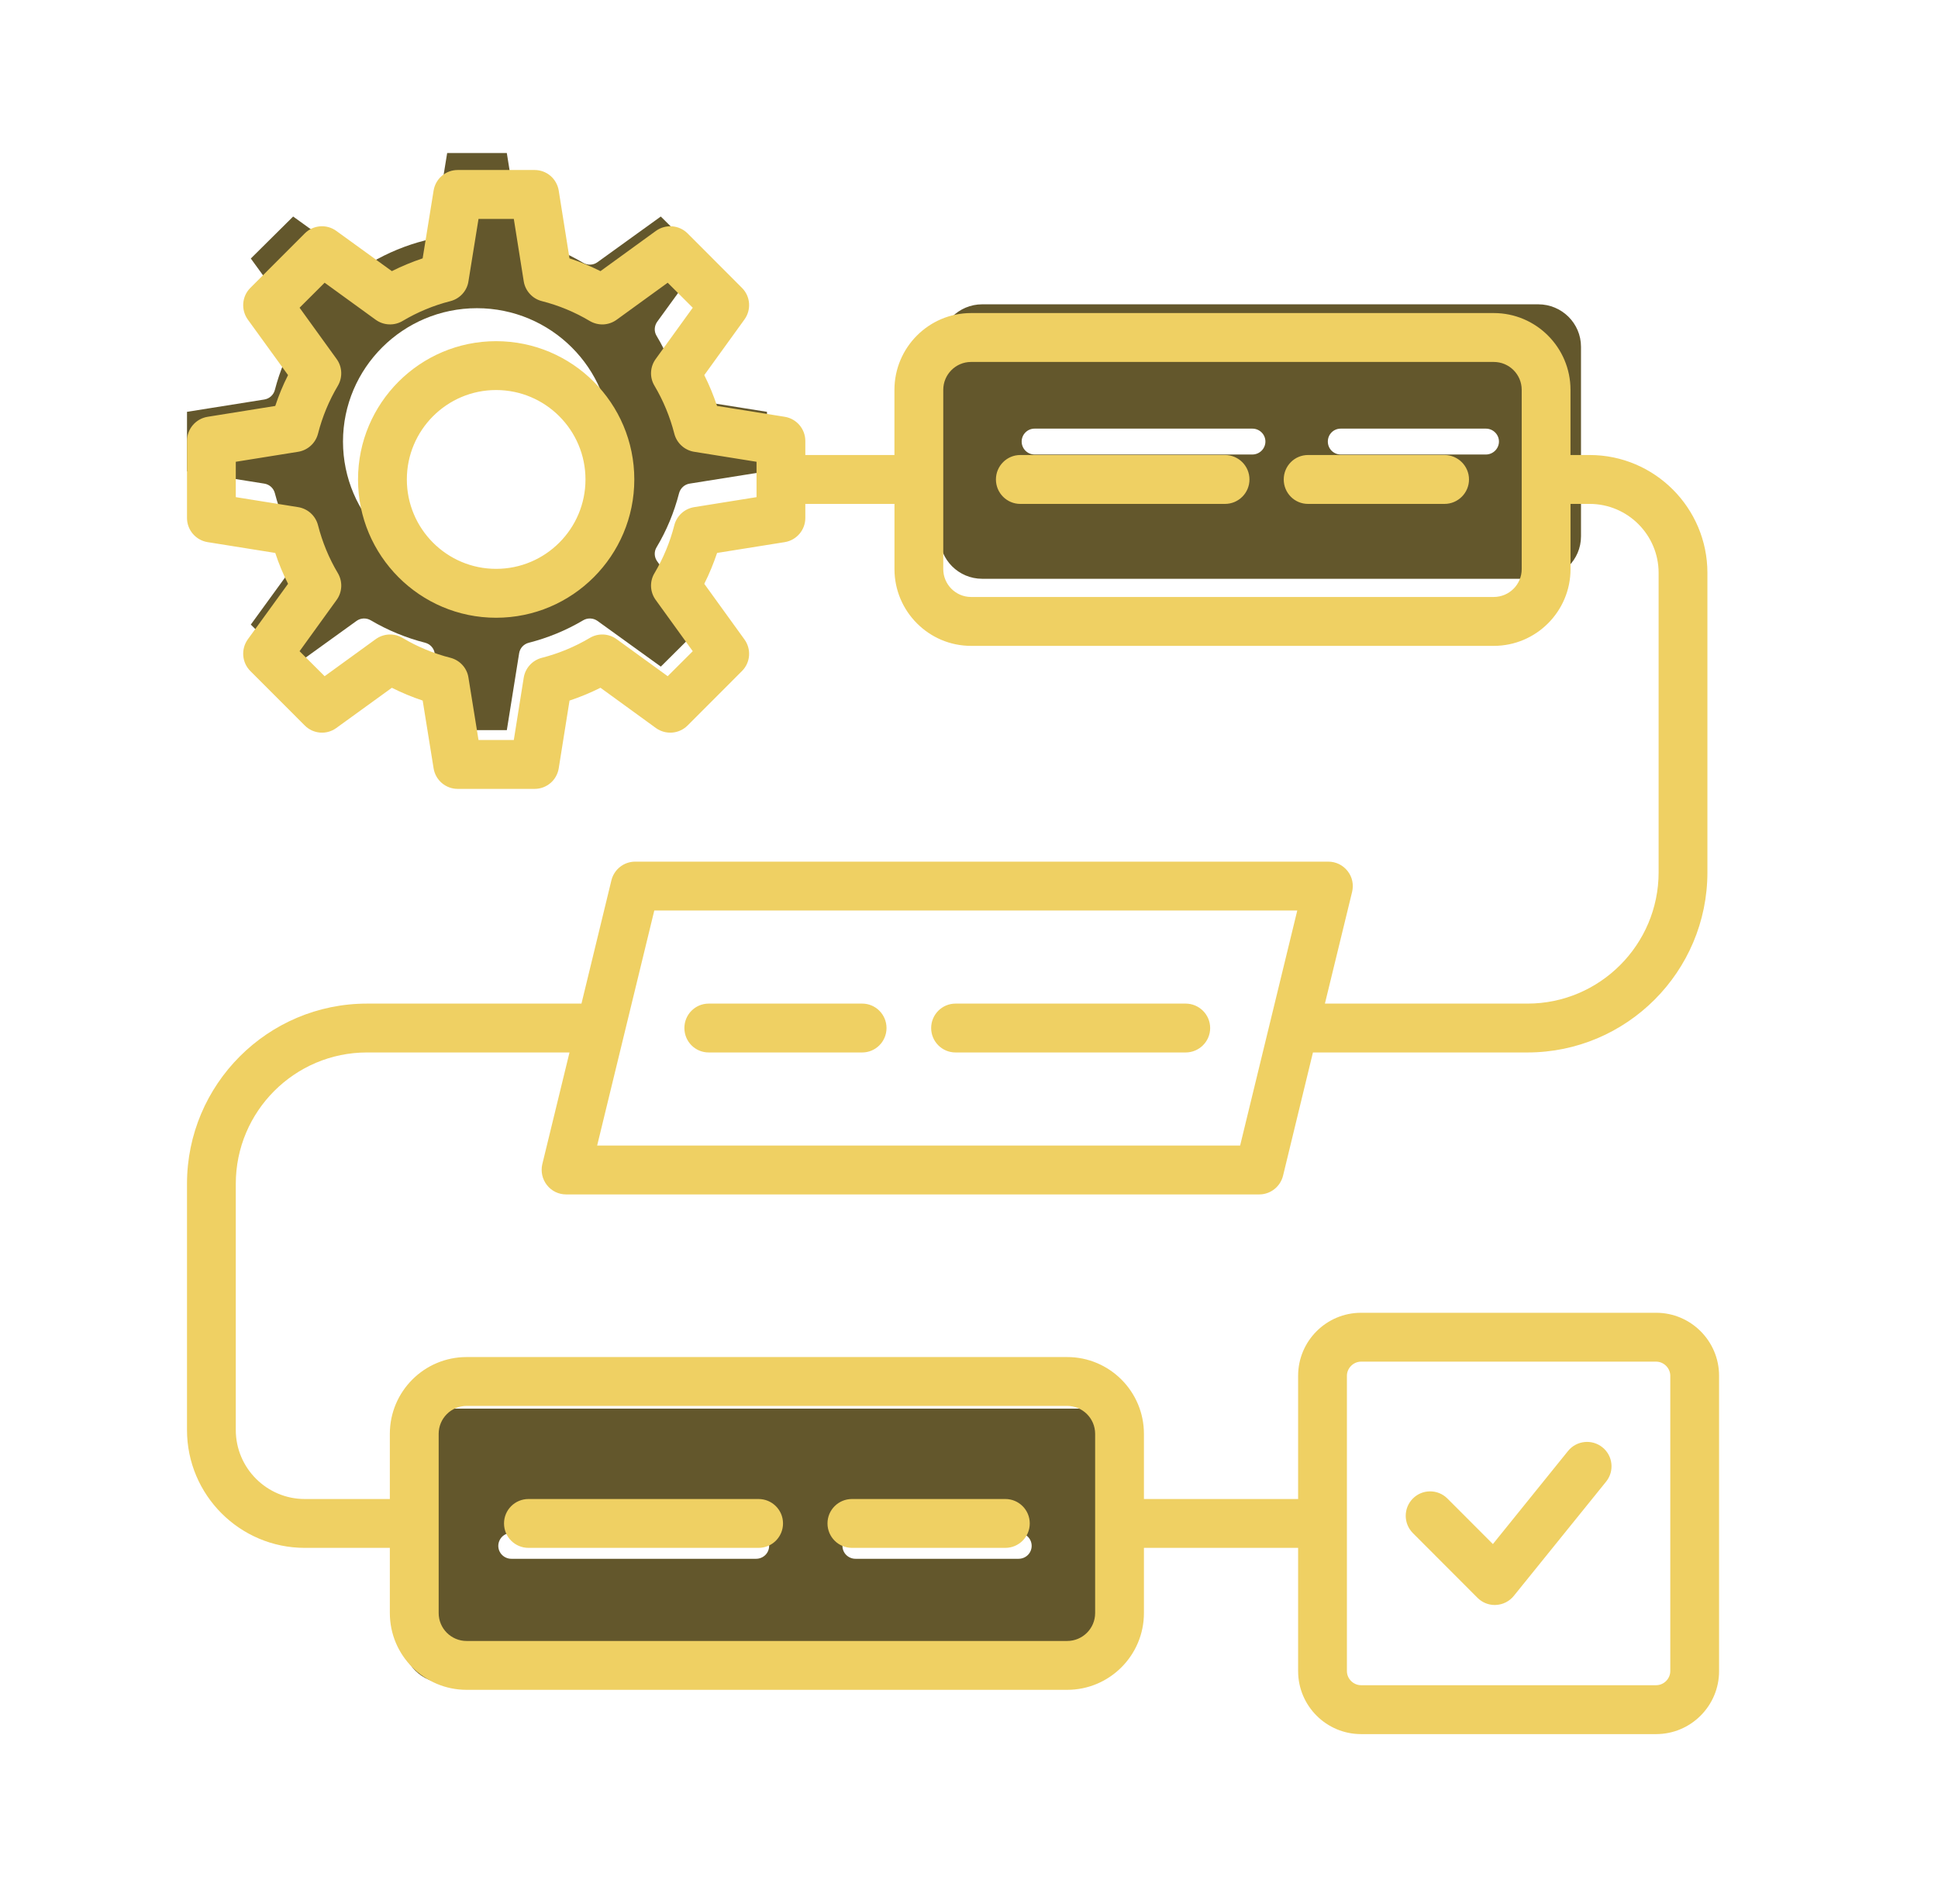
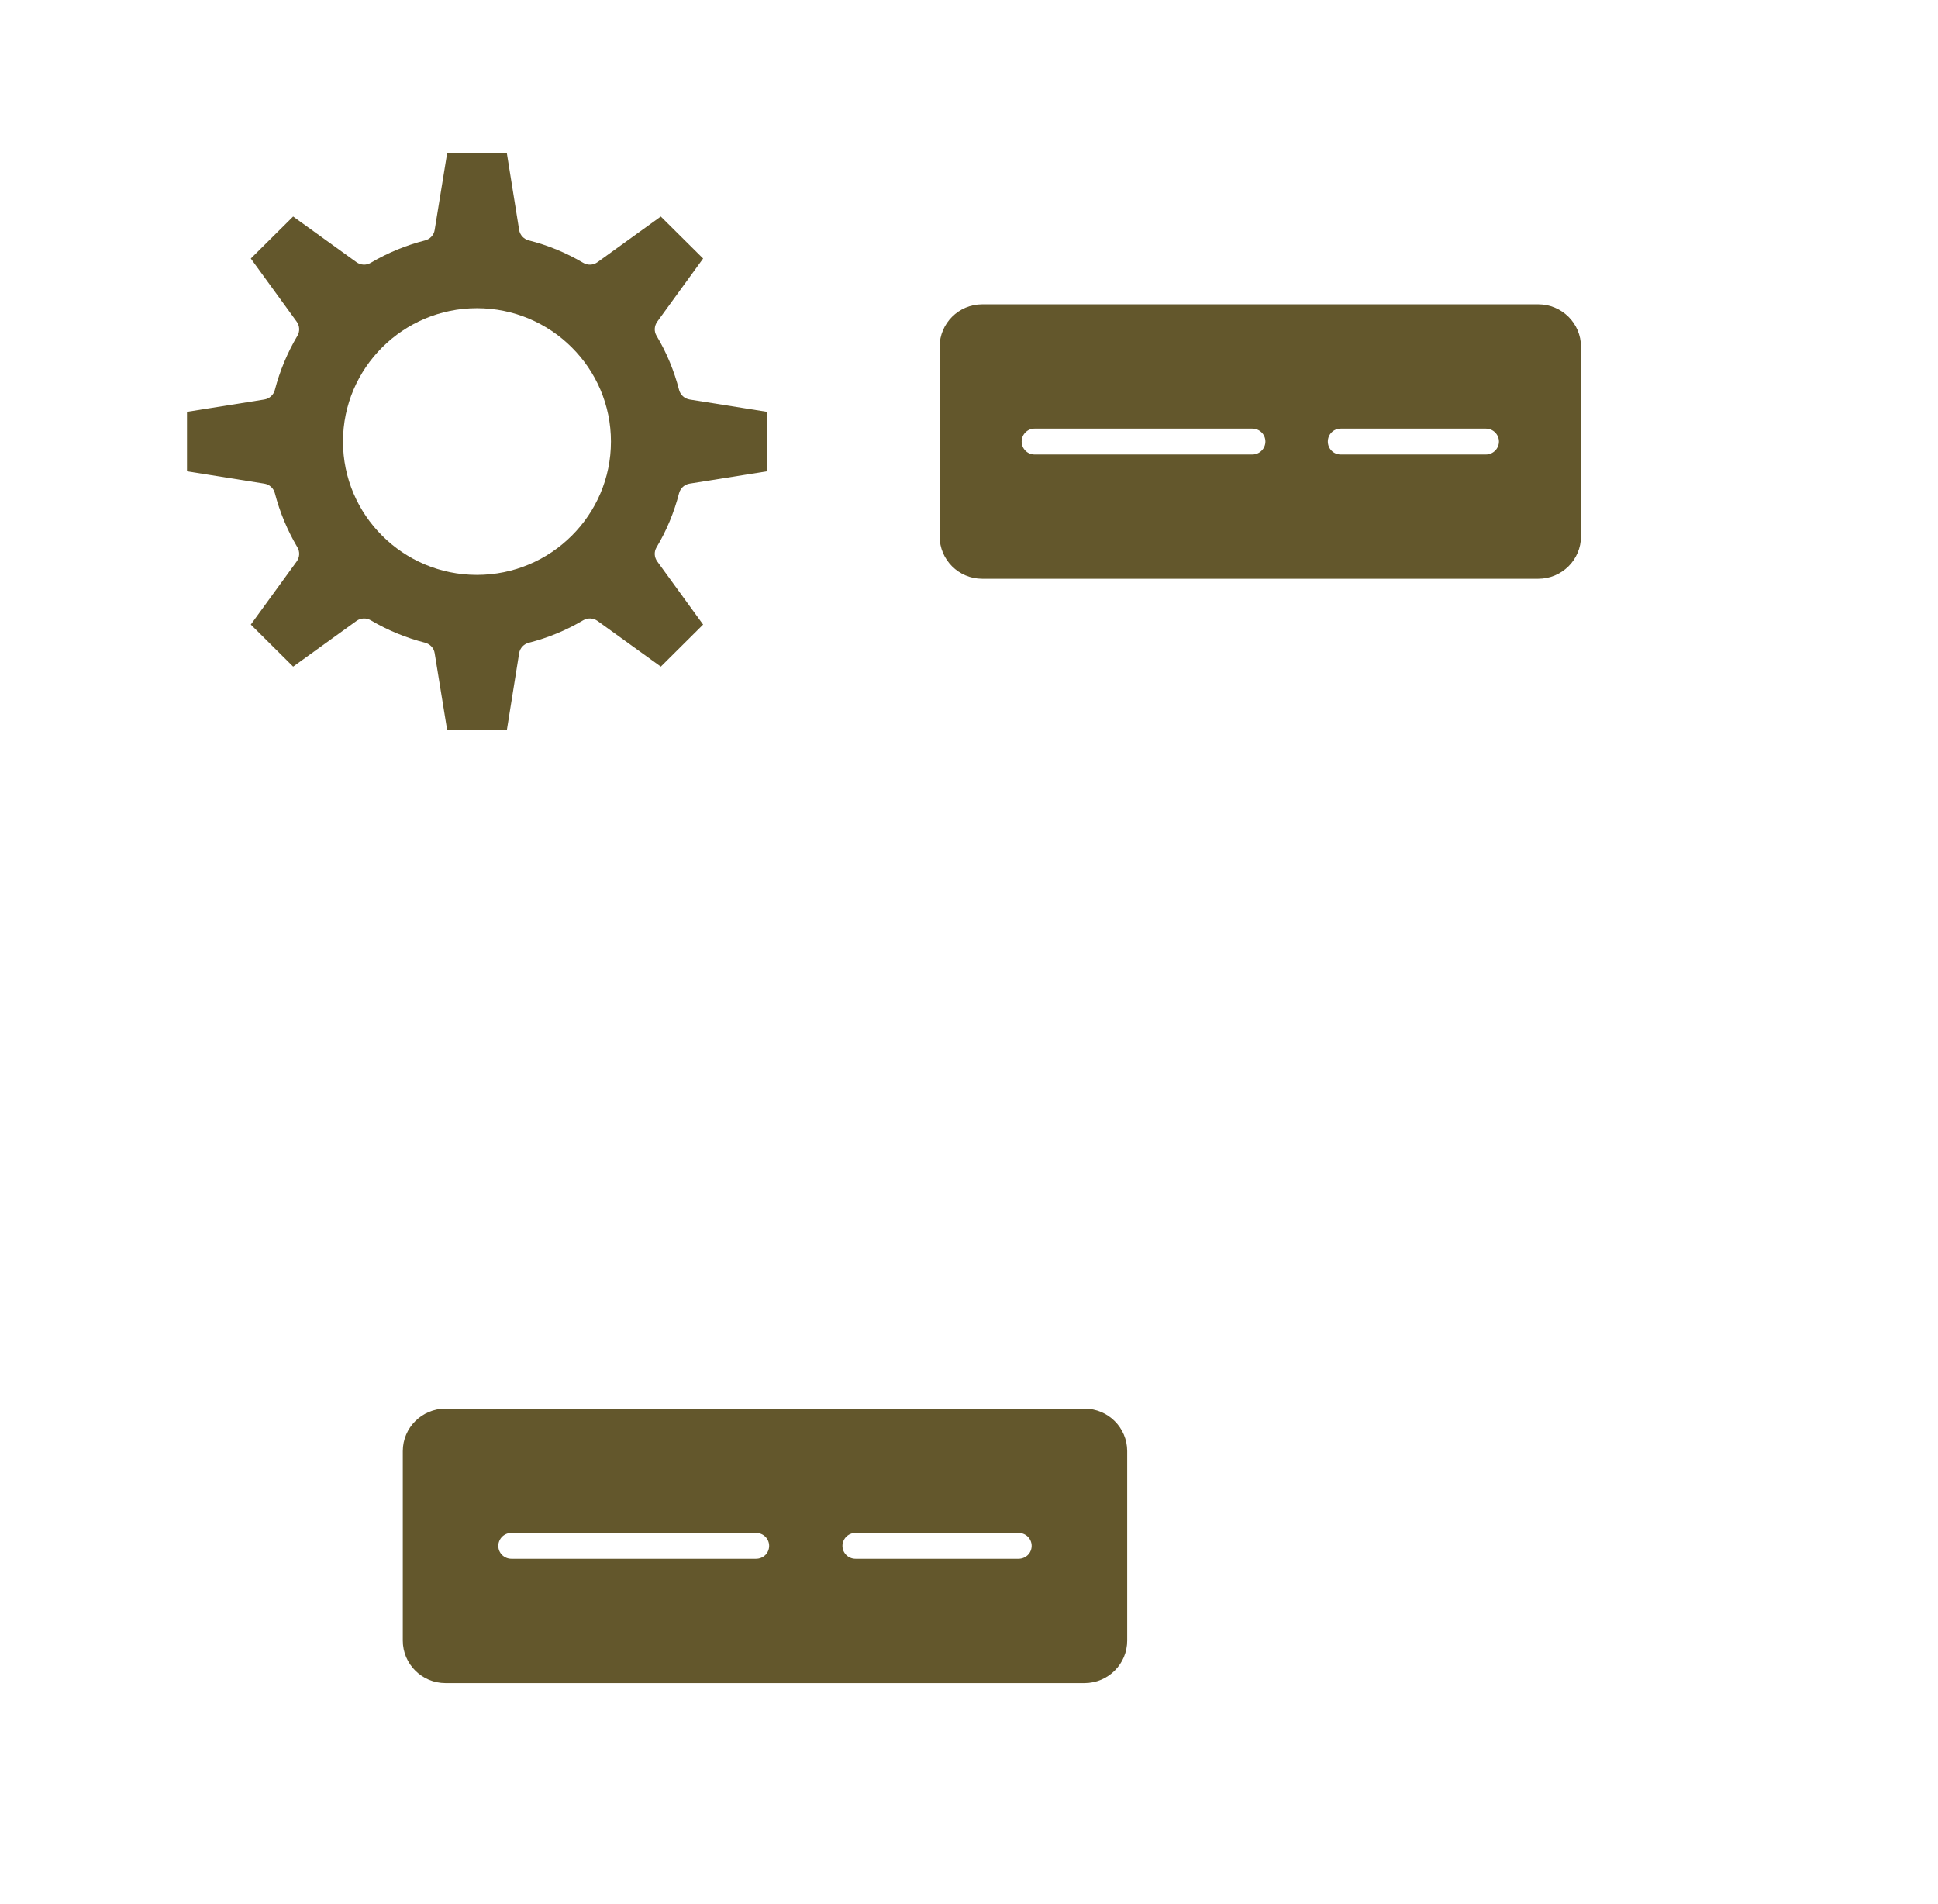
<svg xmlns="http://www.w3.org/2000/svg" width="57" height="56" viewBox="0 0 57 56" fill="none">
  <path fill-rule="evenodd" clip-rule="evenodd" d="M17.969 12.986C17.969 10.822 16.201 9.064 14.027 9.064C11.854 9.064 10.088 10.825 10.088 12.986C10.088 15.148 11.854 16.908 14.027 16.908C16.201 16.908 17.969 15.15 17.969 12.986ZM37.218 12.986C37.218 12.775 37.045 12.606 36.834 12.606H30.428C30.218 12.606 30.049 12.778 30.049 12.986C30.049 13.194 30.218 13.367 30.428 13.367H36.834C36.884 13.367 36.934 13.357 36.98 13.338C37.027 13.319 37.069 13.291 37.105 13.255C37.141 13.22 37.169 13.178 37.188 13.132C37.208 13.086 37.218 13.036 37.218 12.986ZM43.703 13.367C43.913 13.367 44.087 13.195 44.087 12.986C44.087 12.777 43.913 12.606 43.703 12.606H39.433C39.221 12.606 39.054 12.776 39.054 12.986C39.054 13.196 39.221 13.367 39.433 13.367H43.703ZM22.622 45.464C22.622 45.252 22.45 45.084 22.239 45.084H15.04C14.99 45.083 14.94 45.093 14.893 45.112C14.847 45.131 14.805 45.159 14.769 45.194C14.733 45.23 14.705 45.272 14.686 45.318C14.666 45.364 14.656 45.413 14.656 45.464C14.656 45.675 14.829 45.844 15.04 45.844H22.239C22.289 45.844 22.339 45.834 22.385 45.815C22.432 45.796 22.474 45.768 22.51 45.733C22.545 45.698 22.574 45.656 22.593 45.609C22.612 45.563 22.622 45.514 22.622 45.464ZM25.162 45.084C25.112 45.083 25.062 45.093 25.015 45.112C24.969 45.131 24.927 45.159 24.891 45.194C24.855 45.23 24.827 45.272 24.808 45.318C24.788 45.364 24.778 45.413 24.778 45.464C24.778 45.675 24.95 45.844 25.162 45.844H29.96C30.01 45.844 30.06 45.834 30.106 45.815C30.153 45.796 30.195 45.768 30.231 45.733C30.266 45.698 30.295 45.656 30.314 45.609C30.333 45.563 30.343 45.514 30.343 45.464C30.343 45.252 30.171 45.084 29.96 45.084H25.162ZM8.084 14.504C8.065 14.432 8.026 14.367 7.971 14.317C7.915 14.267 7.846 14.234 7.772 14.223L5.5 13.861V12.112L7.772 11.75C7.846 11.738 7.915 11.706 7.971 11.655C8.026 11.605 8.066 11.54 8.084 11.468C8.229 10.909 8.452 10.373 8.747 9.876C8.825 9.746 8.815 9.582 8.726 9.459L7.377 7.603L8.622 6.368L10.485 7.711C10.545 7.754 10.617 7.779 10.691 7.783C10.766 7.786 10.839 7.768 10.903 7.73C11.403 7.435 11.941 7.213 12.504 7.07C12.648 7.033 12.762 6.913 12.784 6.765L13.152 4.5H14.906L15.269 6.762C15.28 6.835 15.314 6.904 15.364 6.958C15.415 7.013 15.481 7.052 15.553 7.07C16.116 7.212 16.655 7.435 17.154 7.73C17.218 7.768 17.292 7.786 17.366 7.783C17.441 7.78 17.512 7.755 17.573 7.711L19.435 6.368L20.68 7.603L19.332 9.459C19.243 9.582 19.231 9.744 19.31 9.875C19.608 10.371 19.828 10.909 19.973 11.468C19.992 11.54 20.032 11.605 20.087 11.655C20.142 11.705 20.211 11.738 20.285 11.75L22.558 12.112V13.861L20.285 14.223C20.212 14.234 20.142 14.267 20.087 14.317C20.032 14.367 19.992 14.432 19.973 14.504C19.828 15.064 19.608 15.601 19.31 16.097C19.231 16.228 19.242 16.39 19.332 16.513L20.68 18.369L19.436 19.605L17.573 18.261C17.512 18.218 17.441 18.193 17.366 18.19C17.292 18.186 17.218 18.205 17.154 18.242C16.655 18.538 16.116 18.76 15.554 18.903C15.405 18.941 15.293 19.06 15.269 19.211L14.907 21.473H13.152L12.784 19.207C12.762 19.06 12.648 18.94 12.504 18.903C11.941 18.759 11.403 18.537 10.903 18.242C10.839 18.205 10.766 18.186 10.691 18.19C10.617 18.193 10.545 18.218 10.485 18.262L8.622 19.605L7.377 18.369L8.726 16.513C8.815 16.391 8.825 16.227 8.747 16.096C8.452 15.599 8.229 15.063 8.084 14.504ZM27.636 10.198C27.636 9.512 28.197 8.95 28.887 8.95H45.244C45.936 8.95 46.5 9.509 46.5 10.198V15.774C46.5 16.463 45.936 17.022 45.244 17.022H28.887C28.197 17.022 27.636 16.461 27.636 15.774L27.636 10.198ZM31.897 41.428C32.589 41.428 33.153 41.987 33.153 42.676V48.252C33.153 48.941 32.589 49.5 31.897 49.5H13.103C12.411 49.5 11.847 48.941 11.847 48.252V42.676C11.847 41.987 12.411 41.428 13.103 41.428H31.897Z" fill="#63572C" />
-   <path fill-rule="evenodd" clip-rule="evenodd" d="M14.591 16.73C13.143 16.73 11.966 15.551 11.966 14.101C11.966 12.651 13.143 11.471 14.591 11.471C16.043 11.471 17.22 12.651 17.22 14.101C17.22 15.551 16.043 16.73 14.591 16.73ZM14.591 10.034C12.351 10.034 10.53 11.858 10.53 14.101C10.53 16.343 12.351 18.168 14.591 18.168C16.835 18.168 18.656 16.343 18.656 14.101C18.656 11.858 16.835 10.034 14.591 10.034ZM43.206 14.101C43.206 14.498 42.88 14.82 42.486 14.82H38.472C38.074 14.82 37.757 14.498 37.757 14.101C37.757 13.704 38.074 13.382 38.472 13.382H42.486C42.88 13.382 43.206 13.704 43.206 14.101ZM36.749 14.101C36.749 14.498 36.427 14.82 36.029 14.82H30.008C29.614 14.82 29.292 14.498 29.292 14.101C29.292 13.704 29.614 13.382 30.008 13.382H36.029C36.427 13.382 36.749 13.704 36.749 14.101ZM23.03 44.804C23.03 45.201 22.708 45.523 22.31 45.523H15.544C15.146 45.523 14.824 45.201 14.824 44.804C14.824 44.407 15.146 44.086 15.544 44.086H22.31C22.708 44.086 23.03 44.407 23.03 44.804ZM30.287 44.804C30.287 45.201 29.966 45.523 29.568 45.523H25.058C24.66 45.523 24.338 45.201 24.338 44.804C24.338 44.407 24.66 44.086 25.058 44.086H29.568C29.966 44.086 30.287 44.407 30.287 44.804ZM20.129 30.235C20.129 29.837 20.447 29.516 20.845 29.516H25.359C25.753 29.516 26.074 29.837 26.074 30.235C26.074 30.632 25.753 30.953 25.359 30.953H20.845C20.447 30.953 20.129 30.632 20.129 30.235ZM27.387 30.235C27.387 29.837 27.709 29.516 28.103 29.516H34.873C35.267 29.516 35.593 29.837 35.593 30.235C35.593 30.632 35.267 30.953 34.873 30.953H28.103C27.709 30.953 27.387 30.632 27.387 30.235ZM47.237 43.577L44.523 46.936C44.46 47.014 44.381 47.078 44.291 47.124C44.201 47.17 44.103 47.196 44.002 47.201C43.989 47.202 43.977 47.203 43.964 47.203C43.773 47.203 43.591 47.127 43.456 46.992L41.555 45.088C41.275 44.807 41.275 44.352 41.555 44.072C41.834 43.791 42.291 43.791 42.571 44.072L43.909 45.411L46.119 42.673C46.369 42.365 46.822 42.317 47.131 42.566C47.441 42.816 47.487 43.269 47.237 43.577ZM49.126 49.147V40.461C49.126 40.237 48.935 40.046 48.711 40.046H40.031C39.806 40.046 39.615 40.237 39.615 40.461V49.148C39.615 49.373 39.806 49.562 40.031 49.562H48.711C48.935 49.562 49.126 49.373 49.126 49.147ZM32.21 47.44V42.169C32.21 41.716 31.841 41.348 31.388 41.348H13.723C13.27 41.348 12.902 41.716 12.902 42.169V47.44C12.902 47.893 13.27 48.261 13.723 48.261H31.388C31.841 48.261 32.21 47.893 32.21 47.44ZM19.244 26.778L17.563 33.691H36.474L38.155 26.778H19.244ZM44.756 16.737V11.465C44.756 11.012 44.388 10.645 43.935 10.645H28.56C28.111 10.645 27.743 11.012 27.743 11.465V16.737C27.743 17.189 28.111 17.557 28.56 17.557H43.934C44.388 17.557 44.756 17.189 44.756 16.737ZM22.251 14.621V13.581L20.417 13.287C20.279 13.265 20.15 13.203 20.046 13.108C19.942 13.014 19.868 12.891 19.833 12.755C19.706 12.26 19.511 11.785 19.249 11.344C19.101 11.098 19.117 10.788 19.287 10.556L20.375 9.05L19.638 8.315L18.135 9.405C18.021 9.487 17.887 9.534 17.747 9.541C17.607 9.547 17.468 9.512 17.347 9.441C16.908 9.179 16.433 8.982 15.937 8.856C15.801 8.821 15.678 8.748 15.584 8.644C15.489 8.541 15.426 8.412 15.404 8.273L15.112 6.438H14.074L13.778 8.273C13.736 8.556 13.524 8.785 13.249 8.856C12.753 8.982 12.278 9.179 11.839 9.441C11.718 9.512 11.579 9.547 11.44 9.54C11.3 9.534 11.165 9.487 11.051 9.405L9.548 8.315L8.811 9.05L9.899 10.556C10.069 10.788 10.081 11.098 9.938 11.344C9.676 11.784 9.48 12.259 9.353 12.755C9.318 12.891 9.244 13.014 9.14 13.108C9.036 13.203 8.907 13.265 8.769 13.287L6.935 13.581V14.621L8.769 14.915C8.907 14.937 9.036 14.999 9.14 15.093C9.244 15.188 9.318 15.31 9.353 15.446C9.48 15.942 9.675 16.417 9.938 16.858C10.082 17.104 10.069 17.414 9.899 17.646L8.811 19.152L9.548 19.887L11.051 18.797C11.165 18.715 11.3 18.668 11.44 18.661C11.579 18.655 11.718 18.689 11.839 18.761C12.278 19.022 12.753 19.22 13.249 19.346C13.524 19.417 13.736 19.646 13.778 19.929L14.074 21.764H15.112L15.404 19.929C15.427 19.79 15.489 19.661 15.584 19.558C15.679 19.454 15.802 19.381 15.938 19.346C16.433 19.219 16.908 19.022 17.348 18.761C17.468 18.689 17.607 18.655 17.747 18.661C17.887 18.668 18.022 18.715 18.135 18.797L19.638 19.887L20.375 19.152L19.287 17.646C19.117 17.414 19.101 17.104 19.249 16.858C19.51 16.417 19.707 15.942 19.833 15.446C19.868 15.31 19.942 15.188 20.046 15.093C20.15 14.999 20.279 14.937 20.418 14.915L22.251 14.621ZM48.711 38.609H40.031C39.01 38.609 38.18 39.44 38.18 40.461V44.086H33.645V42.169C33.645 40.923 32.633 39.911 31.388 39.911H13.723C12.478 39.911 11.466 40.923 11.466 42.169V44.086H8.964C7.846 44.086 6.935 43.175 6.935 42.056V34.815C6.935 32.685 8.667 30.953 10.793 30.953H16.75L15.95 34.239C15.925 34.345 15.925 34.456 15.948 34.562C15.972 34.668 16.019 34.768 16.086 34.853C16.153 34.939 16.238 35.008 16.336 35.056C16.433 35.103 16.54 35.128 16.649 35.128H37.037C37.367 35.128 37.655 34.902 37.736 34.58L38.616 30.953H44.925C47.843 30.953 50.218 28.576 50.218 25.654V16.849C50.218 14.937 48.664 13.382 46.755 13.382H46.191V11.465C46.191 10.22 45.179 9.207 43.935 9.207H28.56C27.319 9.207 26.307 10.22 26.307 11.465V13.382H23.686V12.968C23.686 12.615 23.428 12.314 23.081 12.258L21.09 11.939C20.985 11.628 20.862 11.325 20.714 11.032L21.895 9.397C22.103 9.111 22.073 8.716 21.823 8.467L20.223 6.864C19.973 6.615 19.579 6.584 19.291 6.791L17.661 7.974C17.364 7.827 17.064 7.701 16.75 7.598L16.433 5.605C16.406 5.437 16.32 5.283 16.191 5.172C16.061 5.061 15.896 5 15.726 5H13.46C13.29 5 13.125 5.061 12.995 5.172C12.866 5.283 12.78 5.437 12.753 5.605L12.431 7.598C12.121 7.702 11.818 7.827 11.525 7.974L9.891 6.791C9.607 6.584 9.213 6.615 8.964 6.864L7.363 8.467C7.113 8.716 7.084 9.11 7.287 9.396L8.472 11.032C8.324 11.324 8.198 11.628 8.096 11.939L6.106 12.258C5.758 12.314 5.5 12.615 5.5 12.968V15.234C5.5 15.587 5.758 15.888 6.106 15.944L8.096 16.262C8.198 16.574 8.324 16.878 8.472 17.17L7.287 18.805C7.084 19.091 7.113 19.485 7.363 19.735L8.964 21.337C9.213 21.587 9.607 21.618 9.891 21.411L11.525 20.228C11.818 20.375 12.121 20.5 12.432 20.604L12.753 22.597C12.78 22.765 12.866 22.919 12.995 23.029C13.125 23.14 13.29 23.201 13.46 23.201H15.726C15.896 23.201 16.061 23.14 16.191 23.029C16.32 22.919 16.406 22.765 16.433 22.597L16.751 20.604C17.063 20.5 17.367 20.374 17.661 20.227L19.291 21.411C19.579 21.618 19.973 21.587 20.223 21.337L21.823 19.735C22.073 19.485 22.103 19.091 21.895 18.805L20.714 17.17C20.862 16.877 20.985 16.574 21.091 16.262L23.081 15.944C23.428 15.888 23.686 15.587 23.686 15.234V14.82H26.308V16.737C26.308 17.982 27.32 18.995 28.56 18.995H43.935C45.18 18.995 46.192 17.982 46.192 16.737V14.82H46.755C47.873 14.82 48.783 15.73 48.783 16.849V25.654C48.783 27.784 47.051 29.516 44.926 29.516H38.968L39.768 26.23C39.819 26.015 39.773 25.789 39.633 25.615C39.566 25.53 39.48 25.461 39.383 25.413C39.285 25.366 39.178 25.341 39.069 25.341H18.681C18.351 25.341 18.063 25.567 17.983 25.889L17.102 29.516H10.793C7.875 29.516 5.5 31.893 5.5 34.815V42.056C5.5 43.968 7.054 45.523 8.964 45.523H11.466V47.44C11.466 48.685 12.478 49.698 13.723 49.698H31.388C32.633 49.698 33.645 48.685 33.645 47.44V45.523H38.18V49.148C38.18 50.169 39.01 51 40.031 51H48.711C49.731 51 50.561 50.169 50.561 49.148V40.461C50.561 39.44 49.731 38.609 48.711 38.609Z" fill="#EFD063" />
</svg>